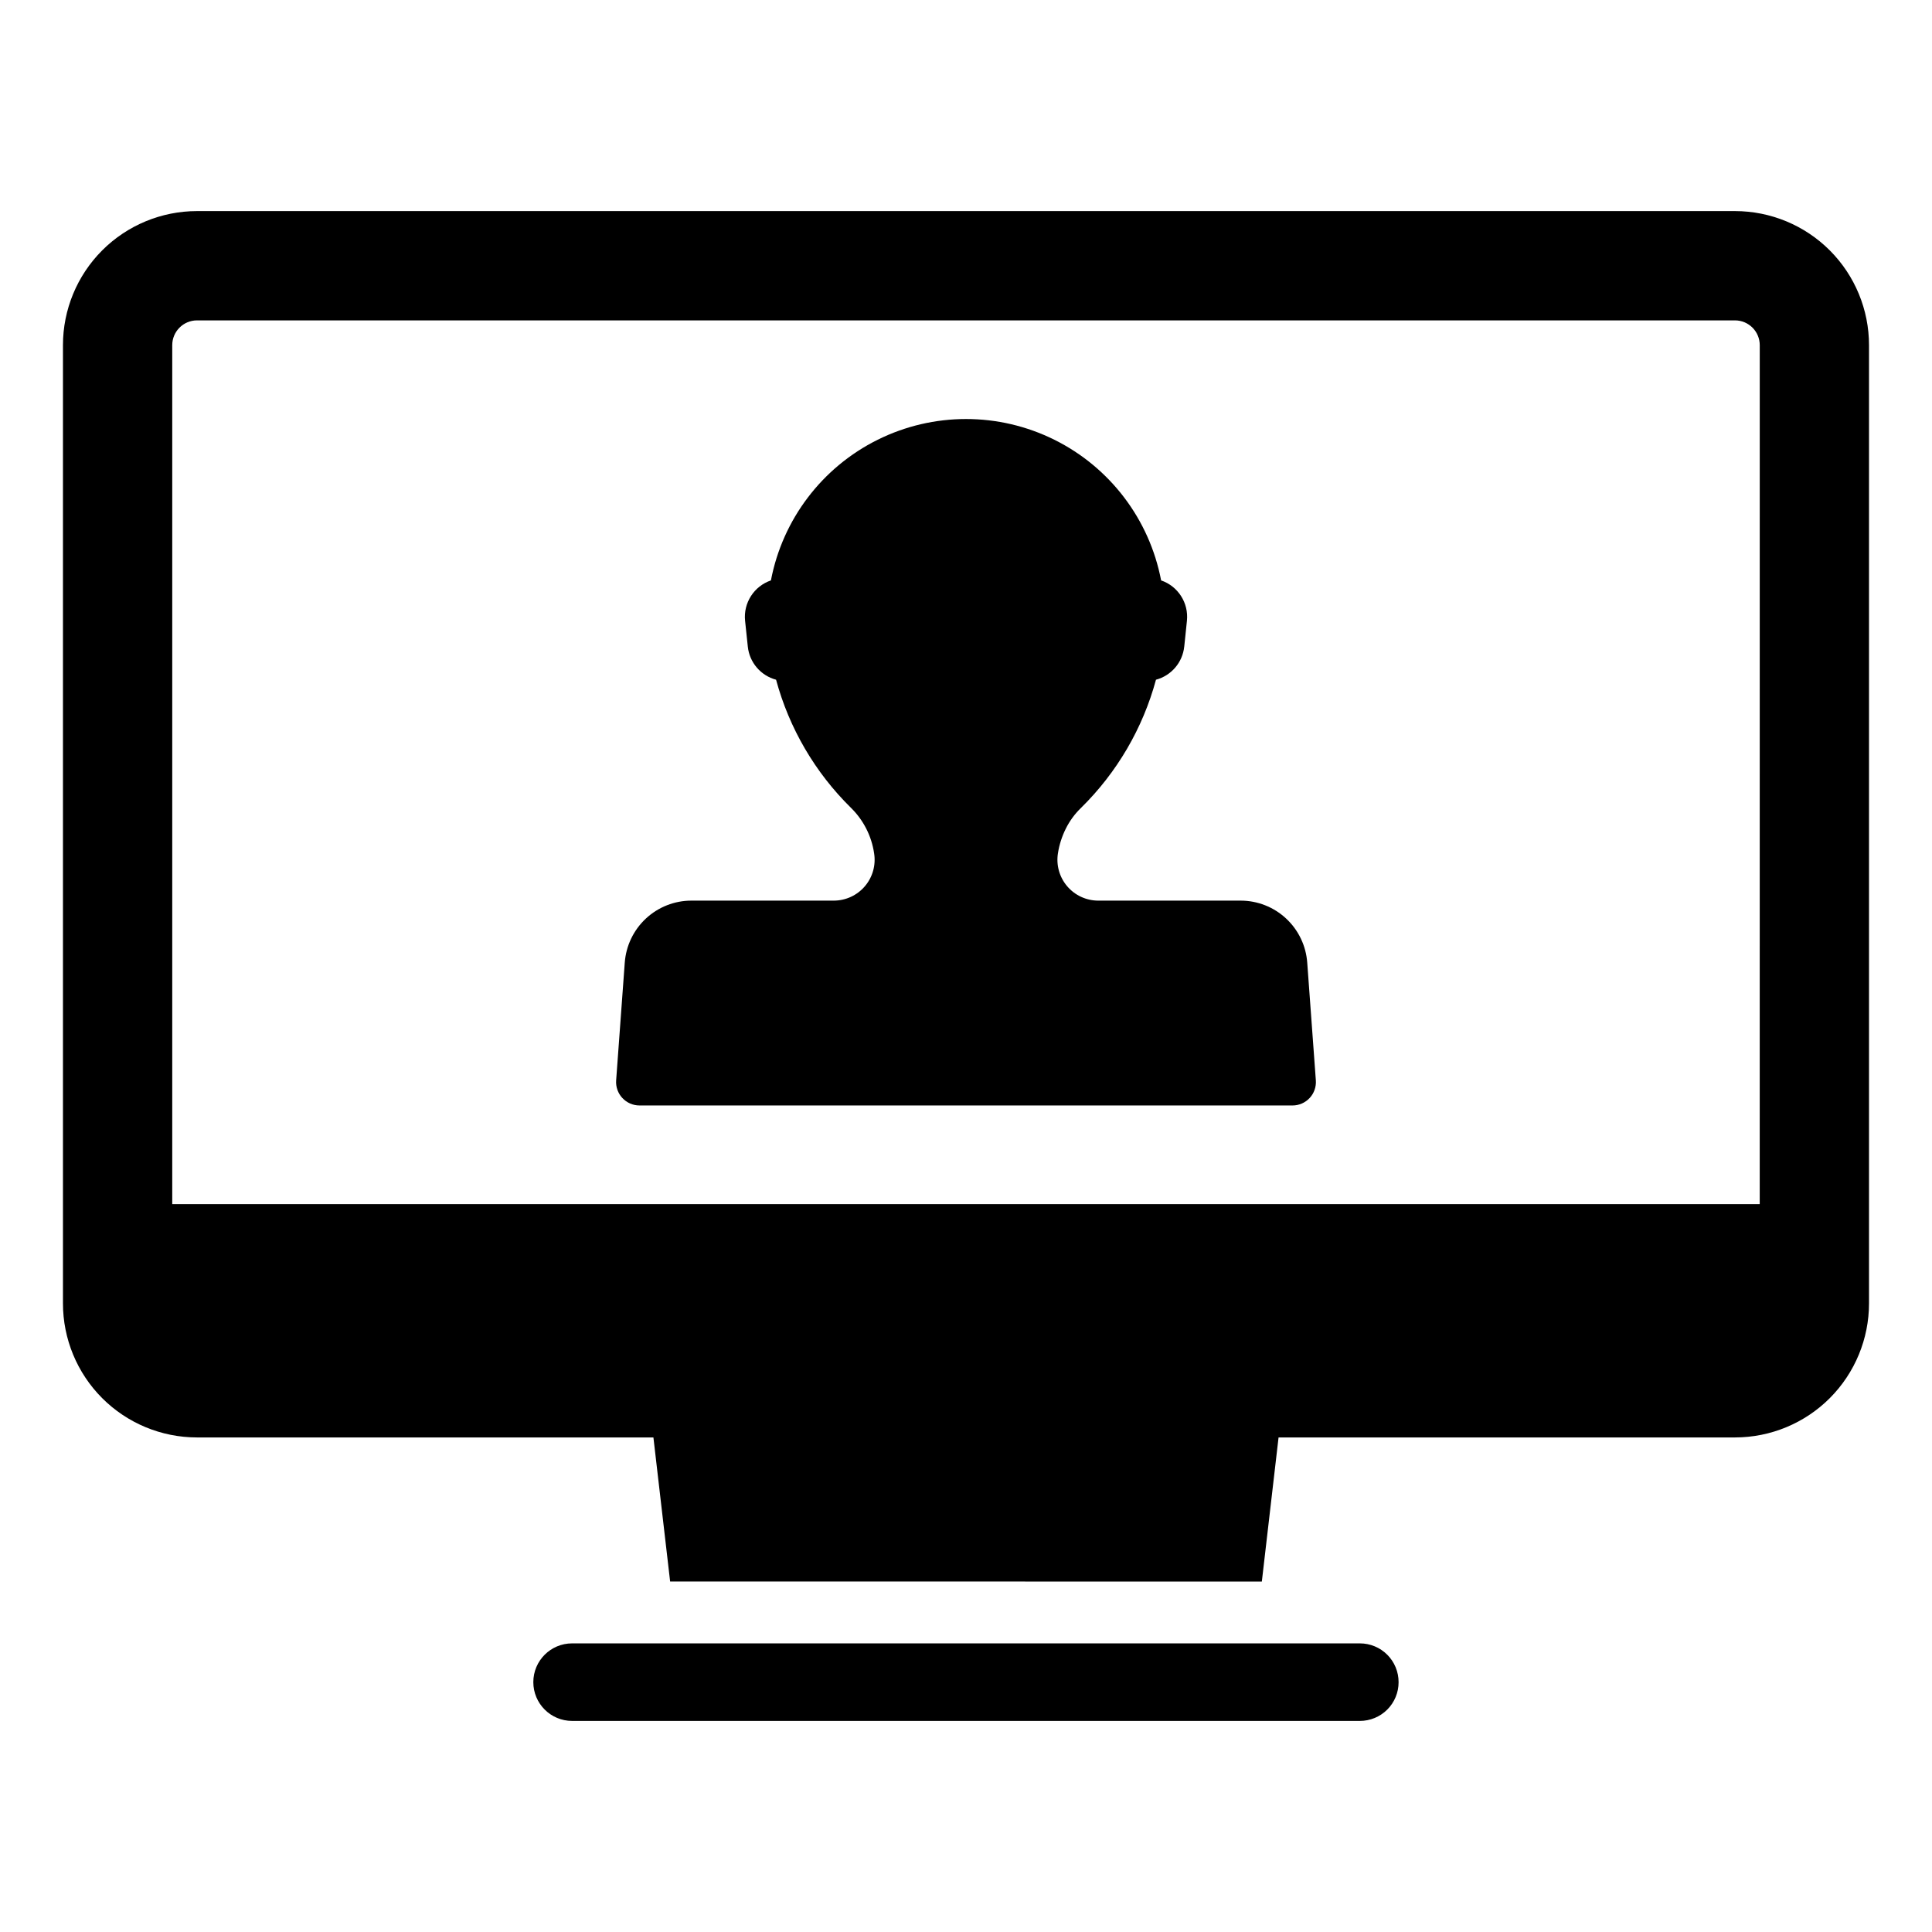
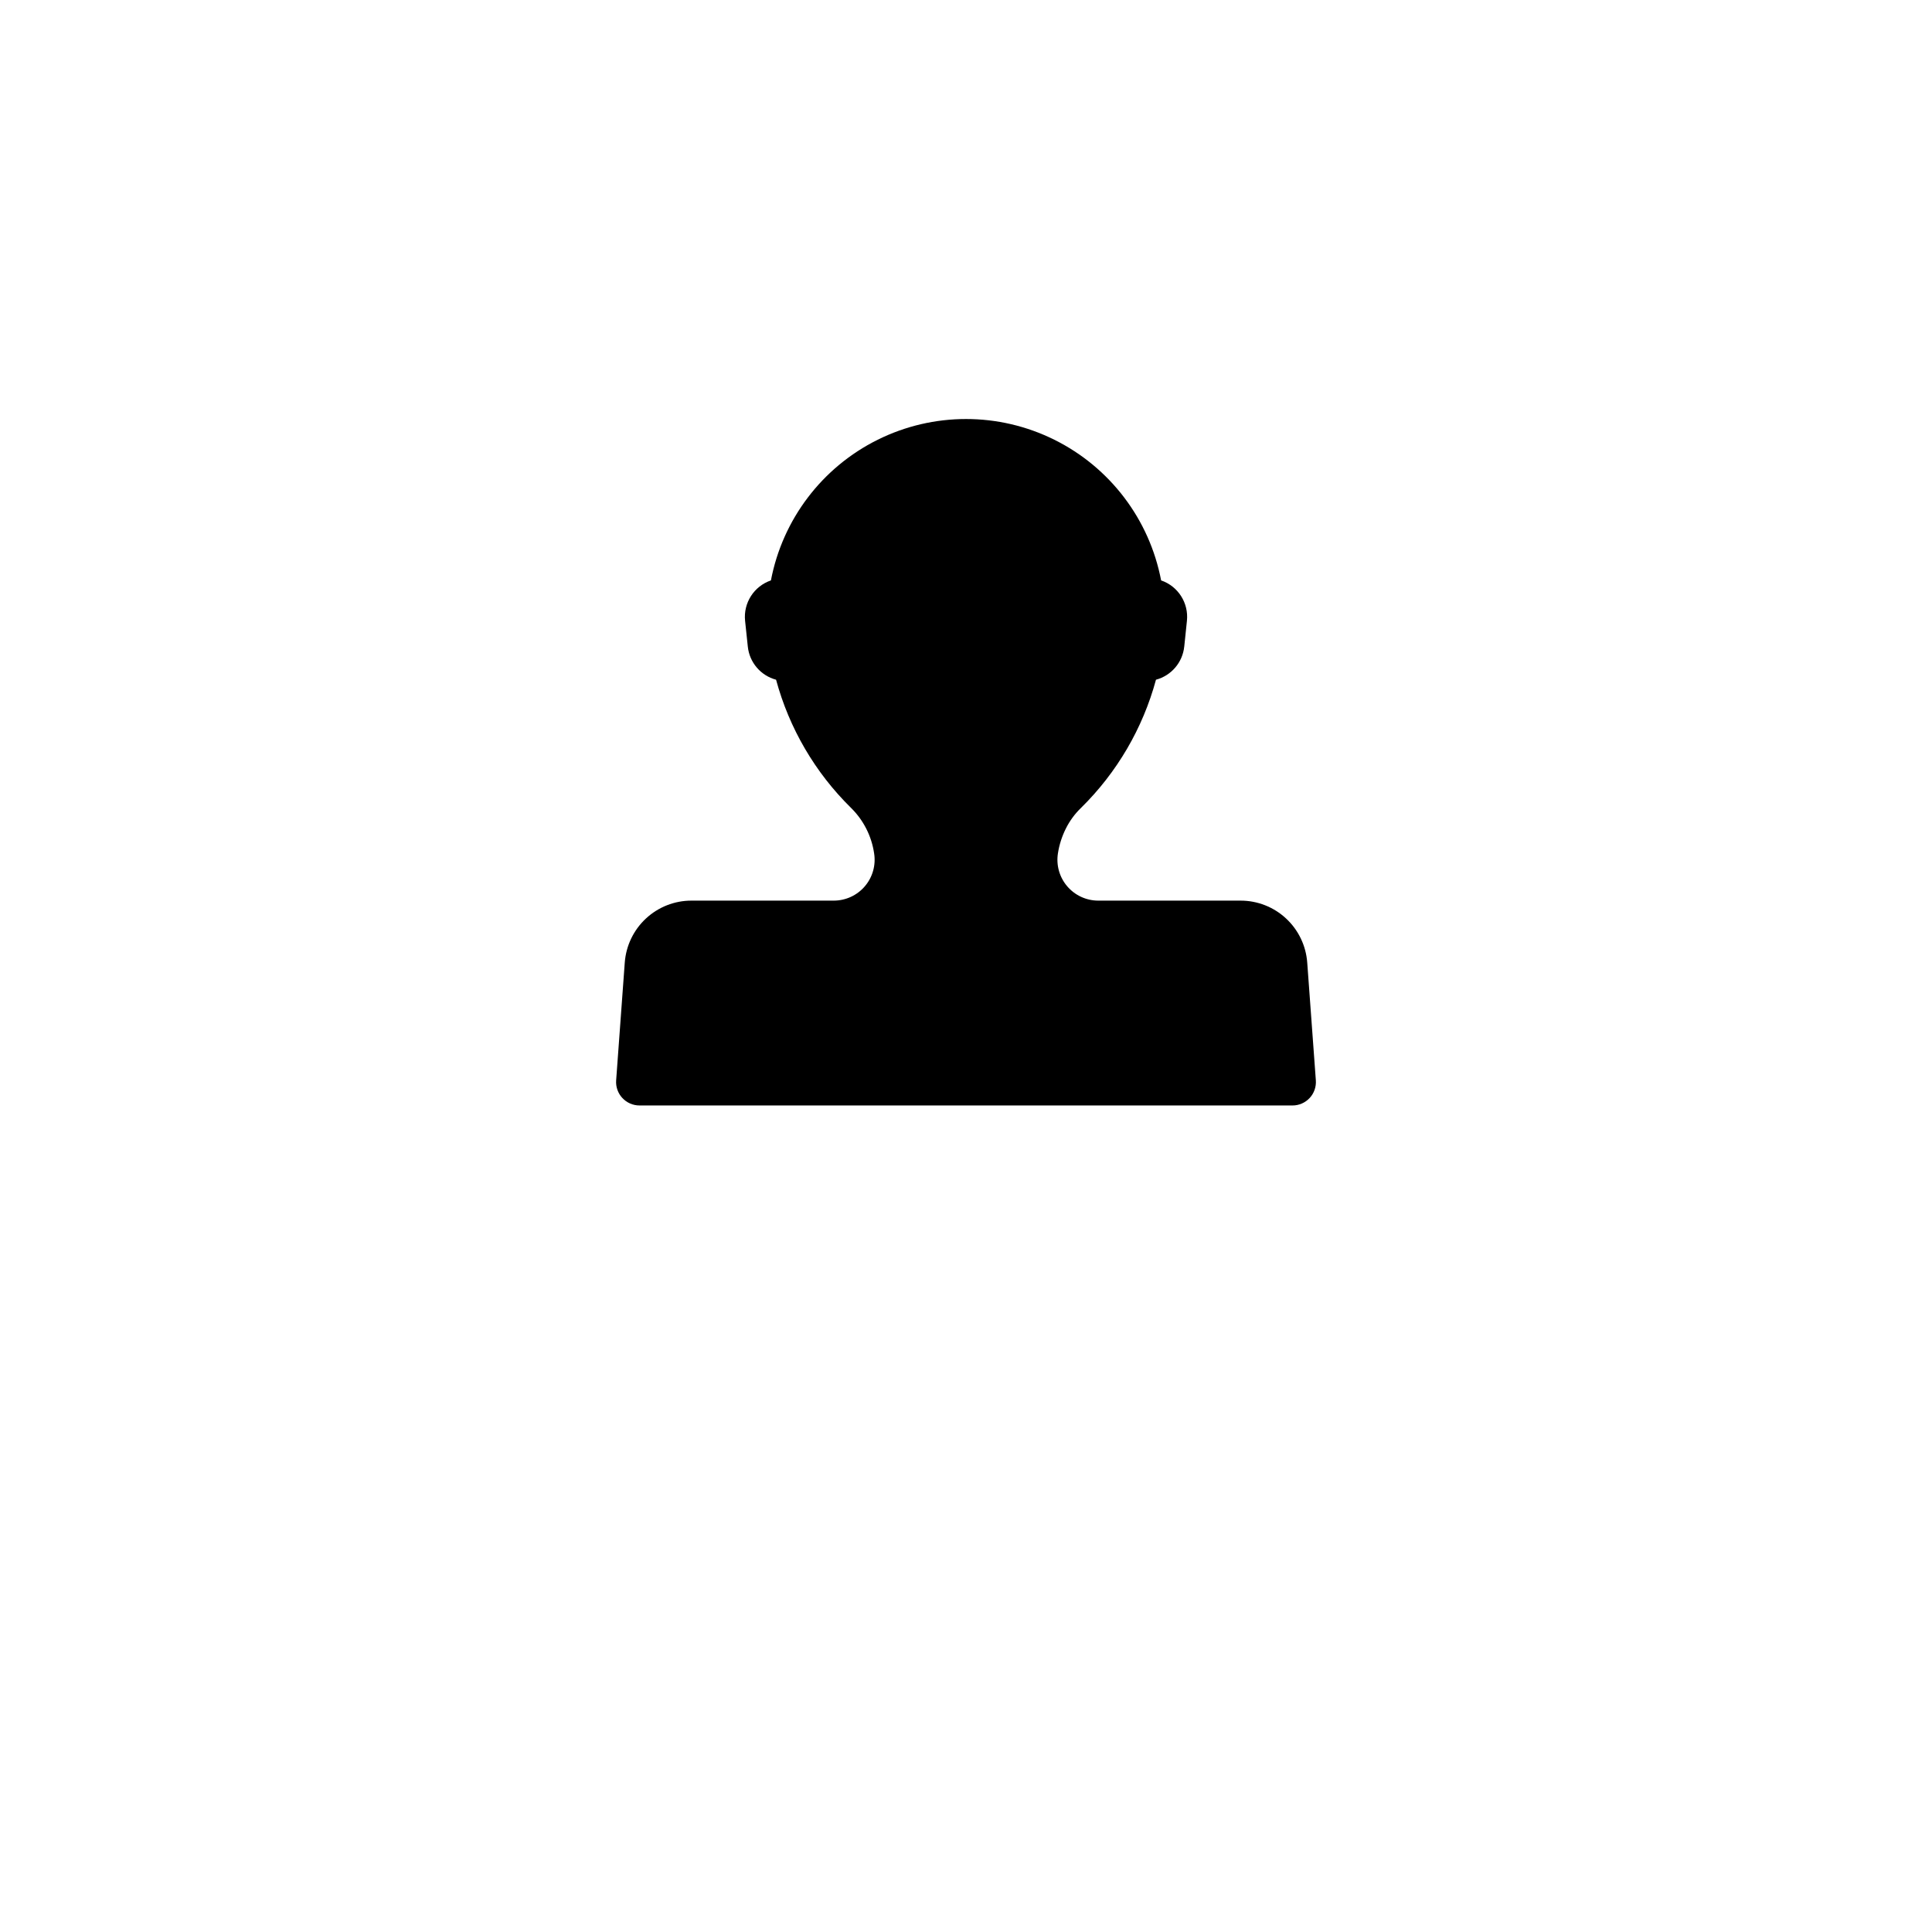
<svg xmlns="http://www.w3.org/2000/svg" fill="#000000" width="800px" height="800px" version="1.1" viewBox="144 144 512 512">
  <g>
-     <path d="m514.64 589.8c0.004 2.723-1.074 5.332-3 7.258-1.926 1.926-4.539 3.004-7.258 3.004h-208.77c-5.676 0-10.277-4.602-10.277-10.277 0-5.676 4.602-10.273 10.277-10.273h208.77c2.727 0 5.34 1.086 7.266 3.016 1.922 1.93 3 4.547 2.992 7.273z" />
-     <path d="m603.79 199.94h-407.59c-9.422 0.004-18.461 3.75-25.121 10.414-6.66 6.668-10.398 15.707-10.395 25.129v253.91c-0.004 9.422 3.734 18.461 10.395 25.129 6.66 6.664 15.699 10.41 25.121 10.414h120.96l4.43 38.184 156.81 0.004 4.43-38.184h120.96v-0.004c9.426-0.004 18.461-3.75 25.121-10.414 6.66-6.668 10.398-15.707 10.395-25.129v-253.91c0.004-9.422-3.734-18.461-10.395-25.129-6.66-6.664-15.695-10.41-25.121-10.414zm6.555 263.17h-420.7v-227.62c-0.004-3.629 2.93-6.578 6.559-6.586h407.59c3.629 0.008 6.562 2.957 6.559 6.586z" />
    <path d="m486.53 436.96h-173.06c-1.723 0-3.367-0.719-4.539-1.98-1.176-1.258-1.77-2.953-1.645-4.668l2.281-31.184c0.324-4.473 2.324-8.656 5.606-11.707 3.281-3.055 7.598-4.75 12.078-4.746h37.711c3.168-0.004 6.176-1.391 8.23-3.801 2.059-2.41 2.957-5.602 2.457-8.73-0.672-4.578-2.824-8.809-6.125-12.051-9.516-9.355-16.371-21.078-19.859-33.961-4.074-1.09-7.051-4.578-7.488-8.77l-0.723-6.848c-0.488-4.727 2.352-9.164 6.848-10.699 3.086-16.168 13.555-29.965 28.301-37.281 14.742-7.32 32.062-7.32 46.805 0 14.746 7.316 25.215 21.113 28.301 37.281 4.496 1.535 7.332 5.977 6.84 10.699l-0.711 6.848h-0.004c-0.438 4.191-3.414 7.68-7.488 8.77-3.488 12.883-10.344 24.605-19.859 33.961-1.652 1.594-3.019 3.457-4.039 5.516-1.027 2.051-1.727 4.246-2.082 6.512-0.504 3.133 0.387 6.328 2.445 8.742 2.055 2.418 5.066 3.809 8.238 3.812h37.711c4.481-0.004 8.797 1.691 12.074 4.746 3.281 3.051 5.281 7.234 5.598 11.707l2.281 31.184c0.125 1.715-0.469 3.41-1.641 4.668-1.172 1.262-2.816 1.98-4.539 1.98z" />
  </g>
</svg>